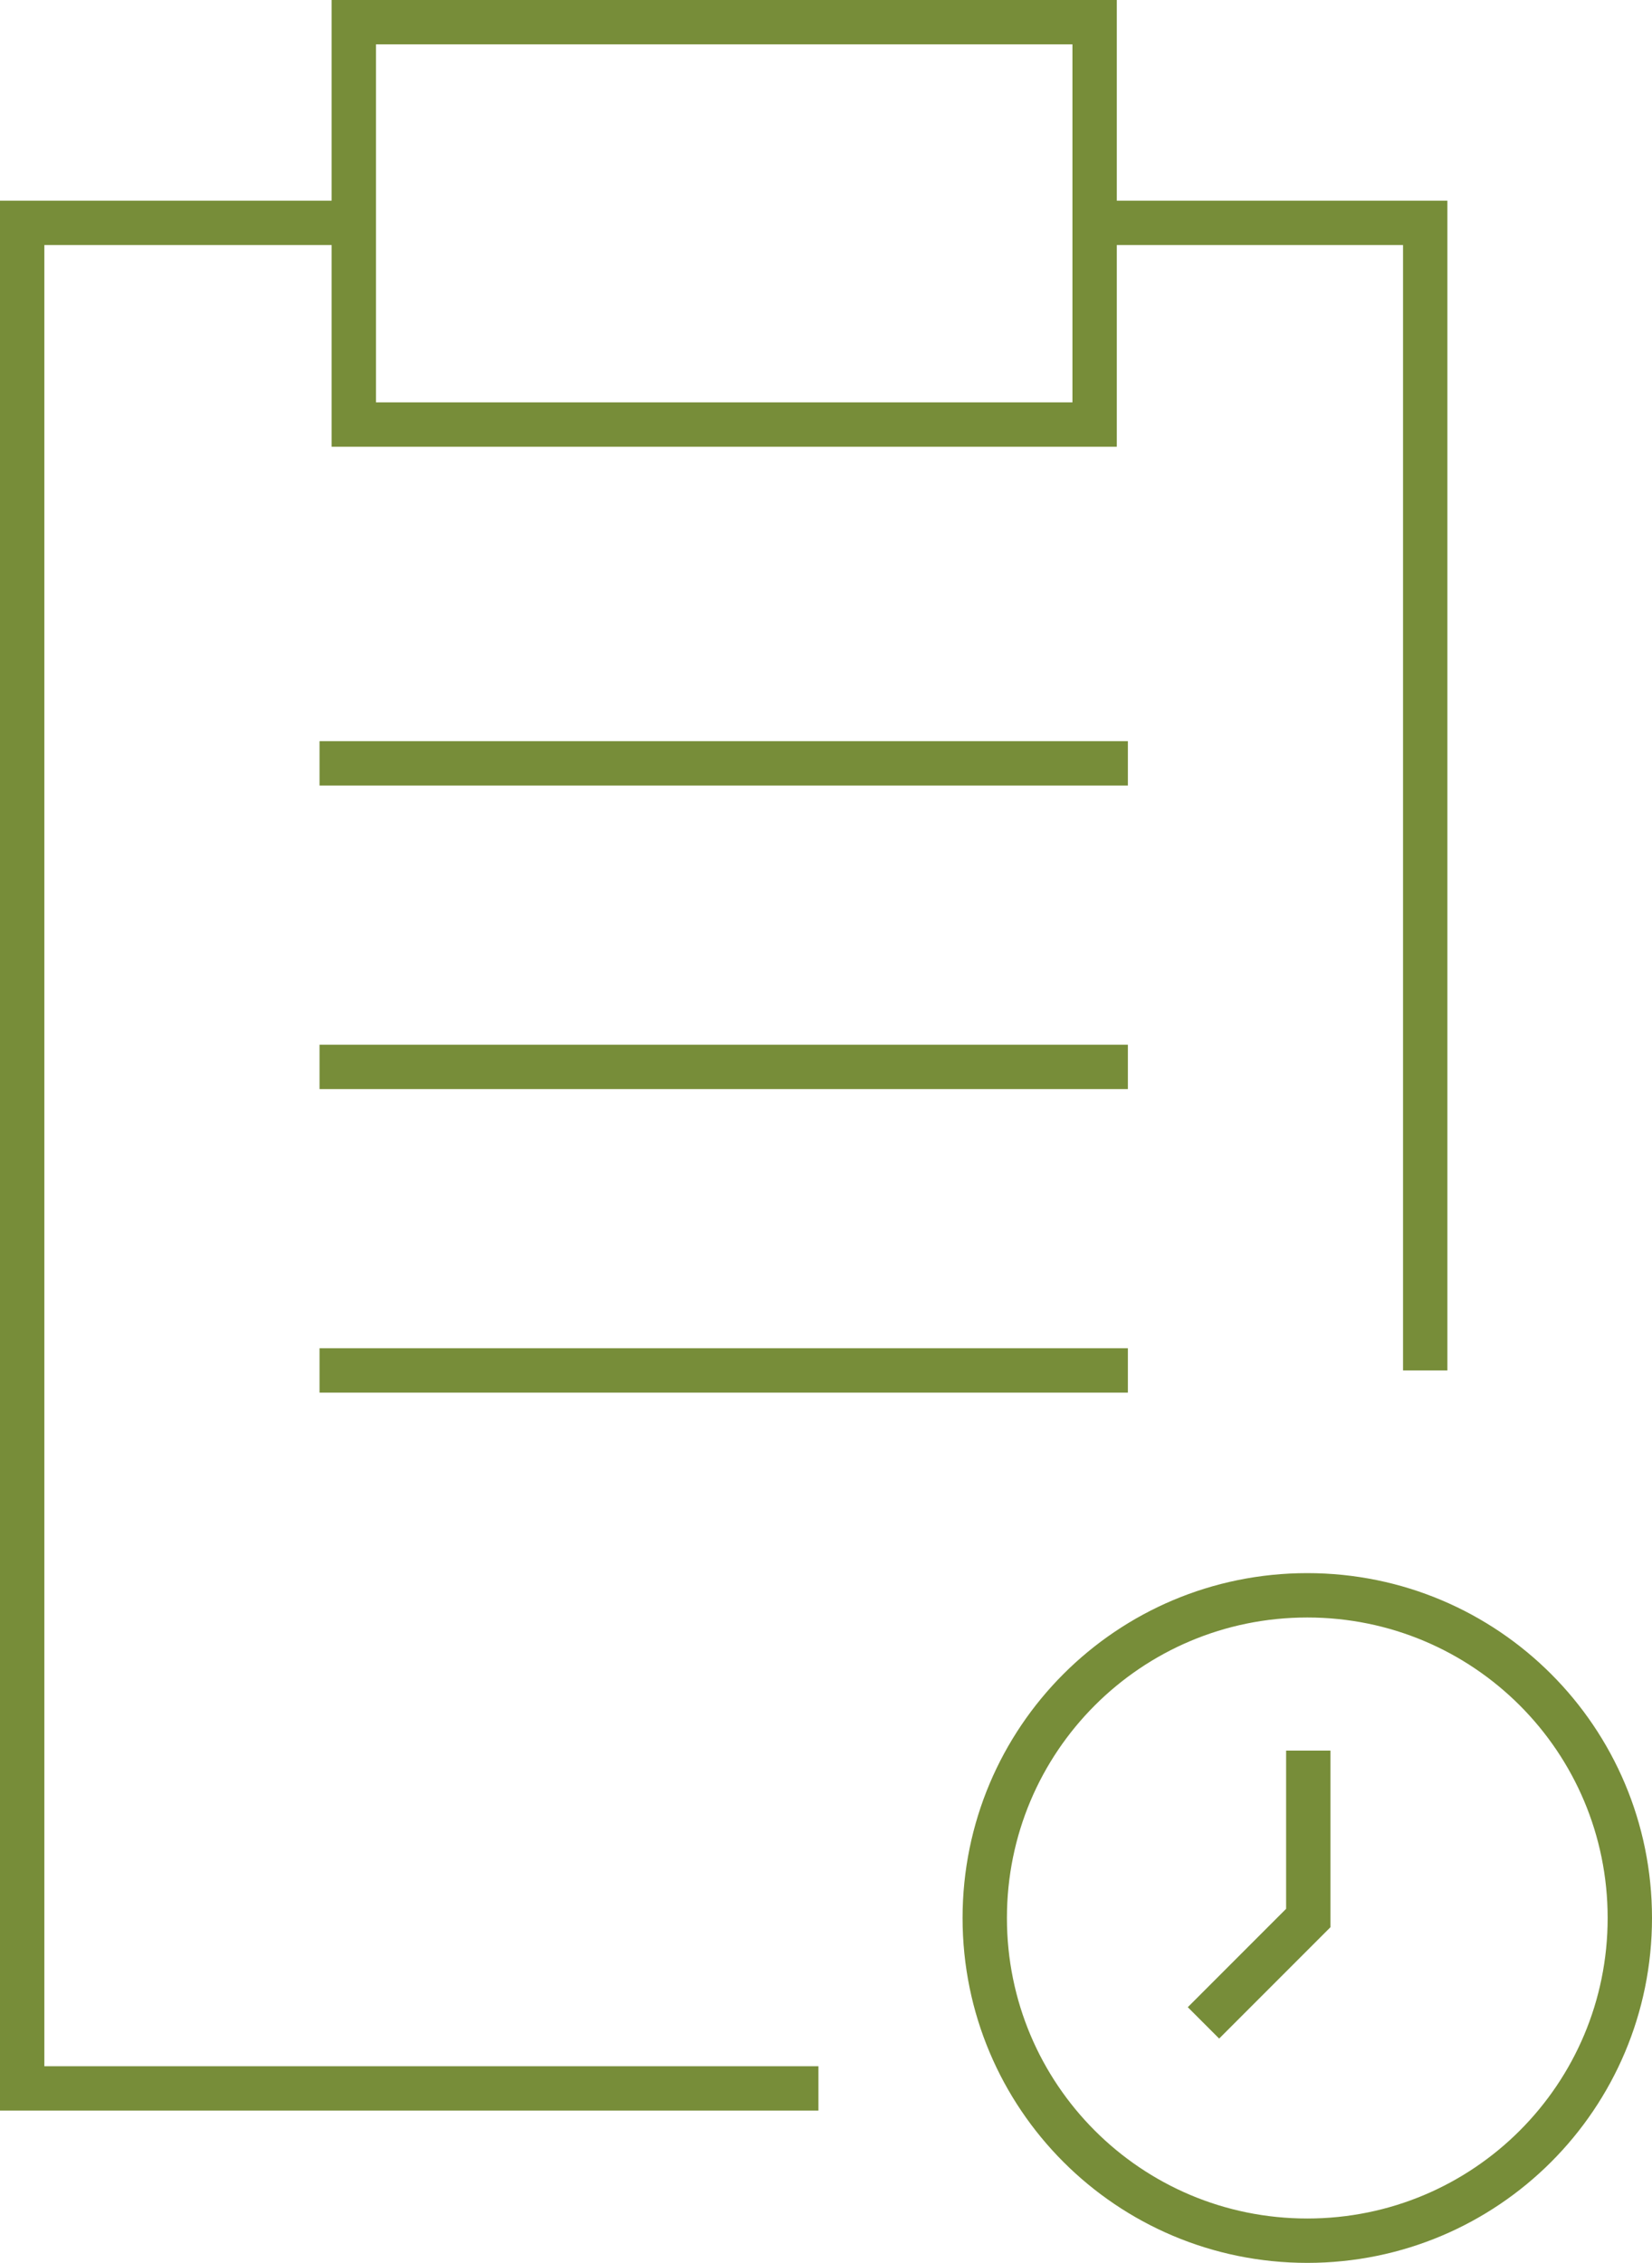
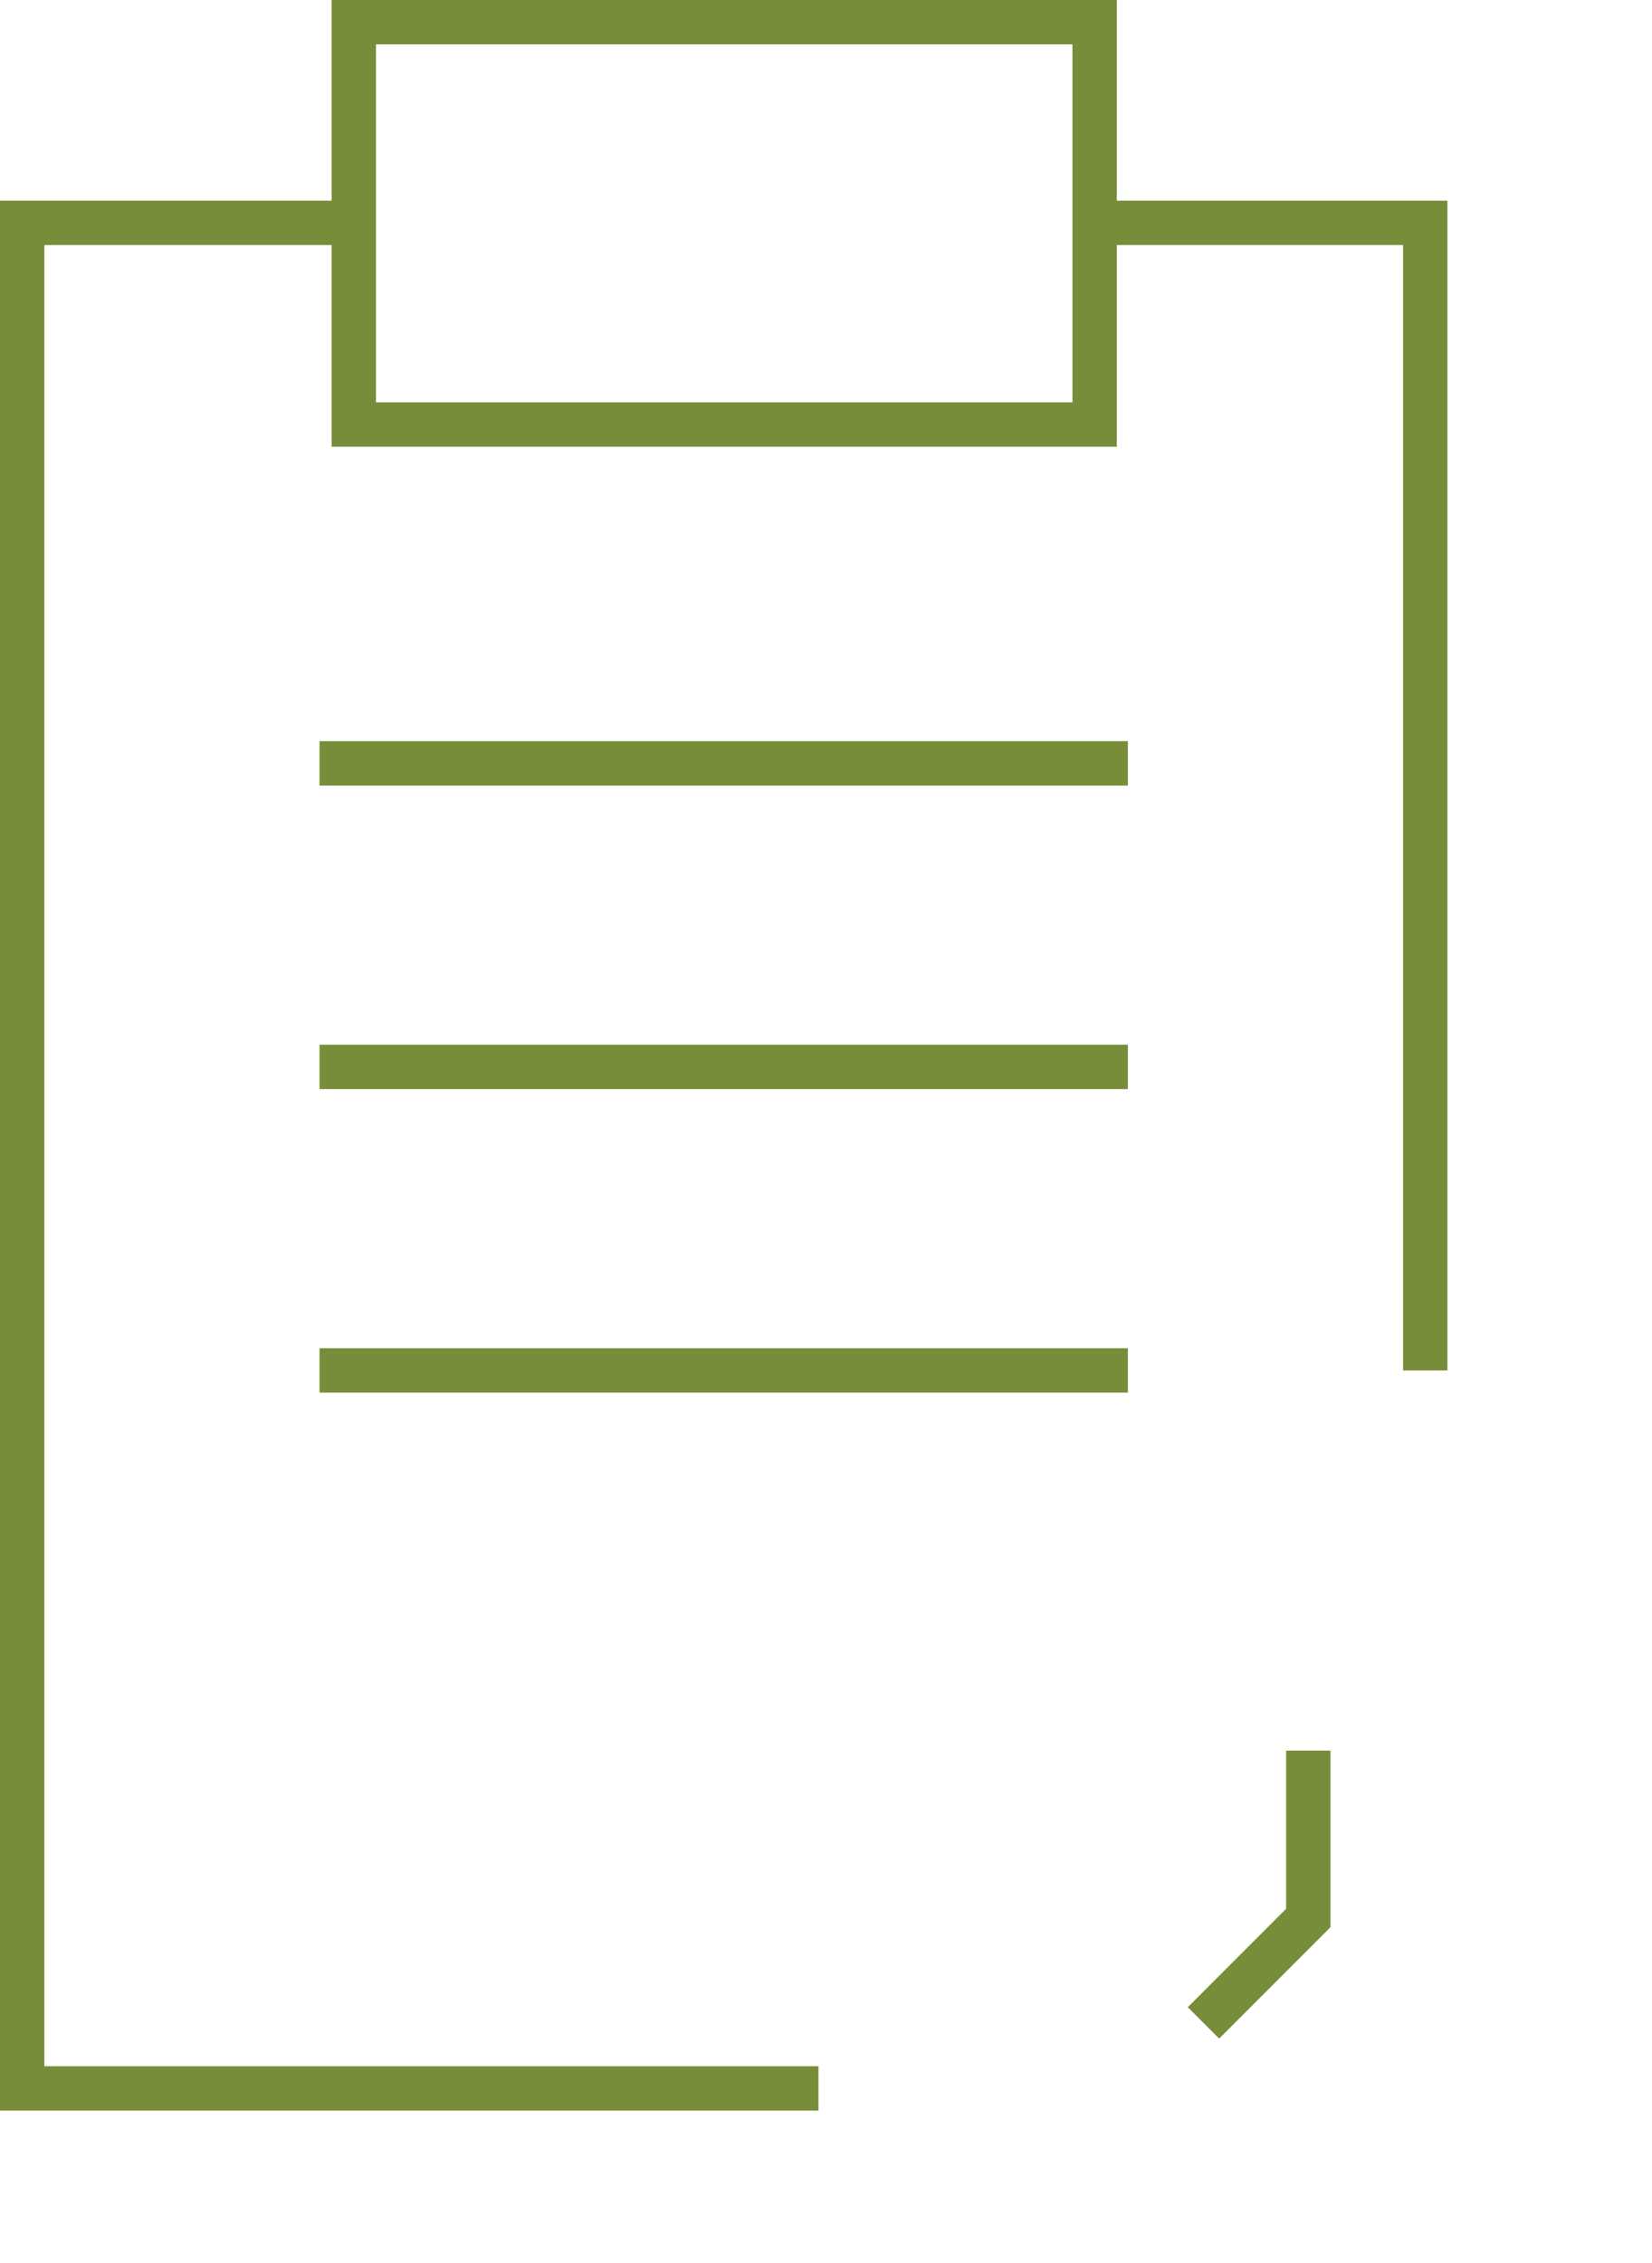
<svg xmlns="http://www.w3.org/2000/svg" id="Layer_1" viewBox="0 0 16.39 22.44">
  <defs>
    <style>.cls-1{fill:none;stroke:#778d39;stroke-miterlimit:10;stroke-width:.44px;}</style>
  </defs>
  <polyline class="cls-1" points="8.12 20.71 .22 20.71 .22 2.21 3.51 2.21" />
  <polyline class="cls-1" points="10.85 2.21 14.14 2.21 14.14 13.59" />
  <rect class="cls-1" x="3.51" y=".22" width="7.35" height="3.99" />
  <line class="cls-1" x1="3.17" y1="7.57" x2="11.19" y2="7.57" />
  <line class="cls-1" x1="3.17" y1="10.58" x2="11.19" y2="10.58" />
  <line class="cls-1" x1="3.17" y1="13.59" x2="11.19" y2="13.59" />
-   <path class="cls-1" d="M16.17,19.02c0,1.77-1.43,3.2-3.2,3.2s-3.2-1.43-3.2-3.2,1.43-3.2,3.2-3.2,3.2,1.43,3.2,3.2Z" />
  <polyline class="cls-1" points="12.98 17.36 12.98 19.02 11.94 20.06" />
</svg>